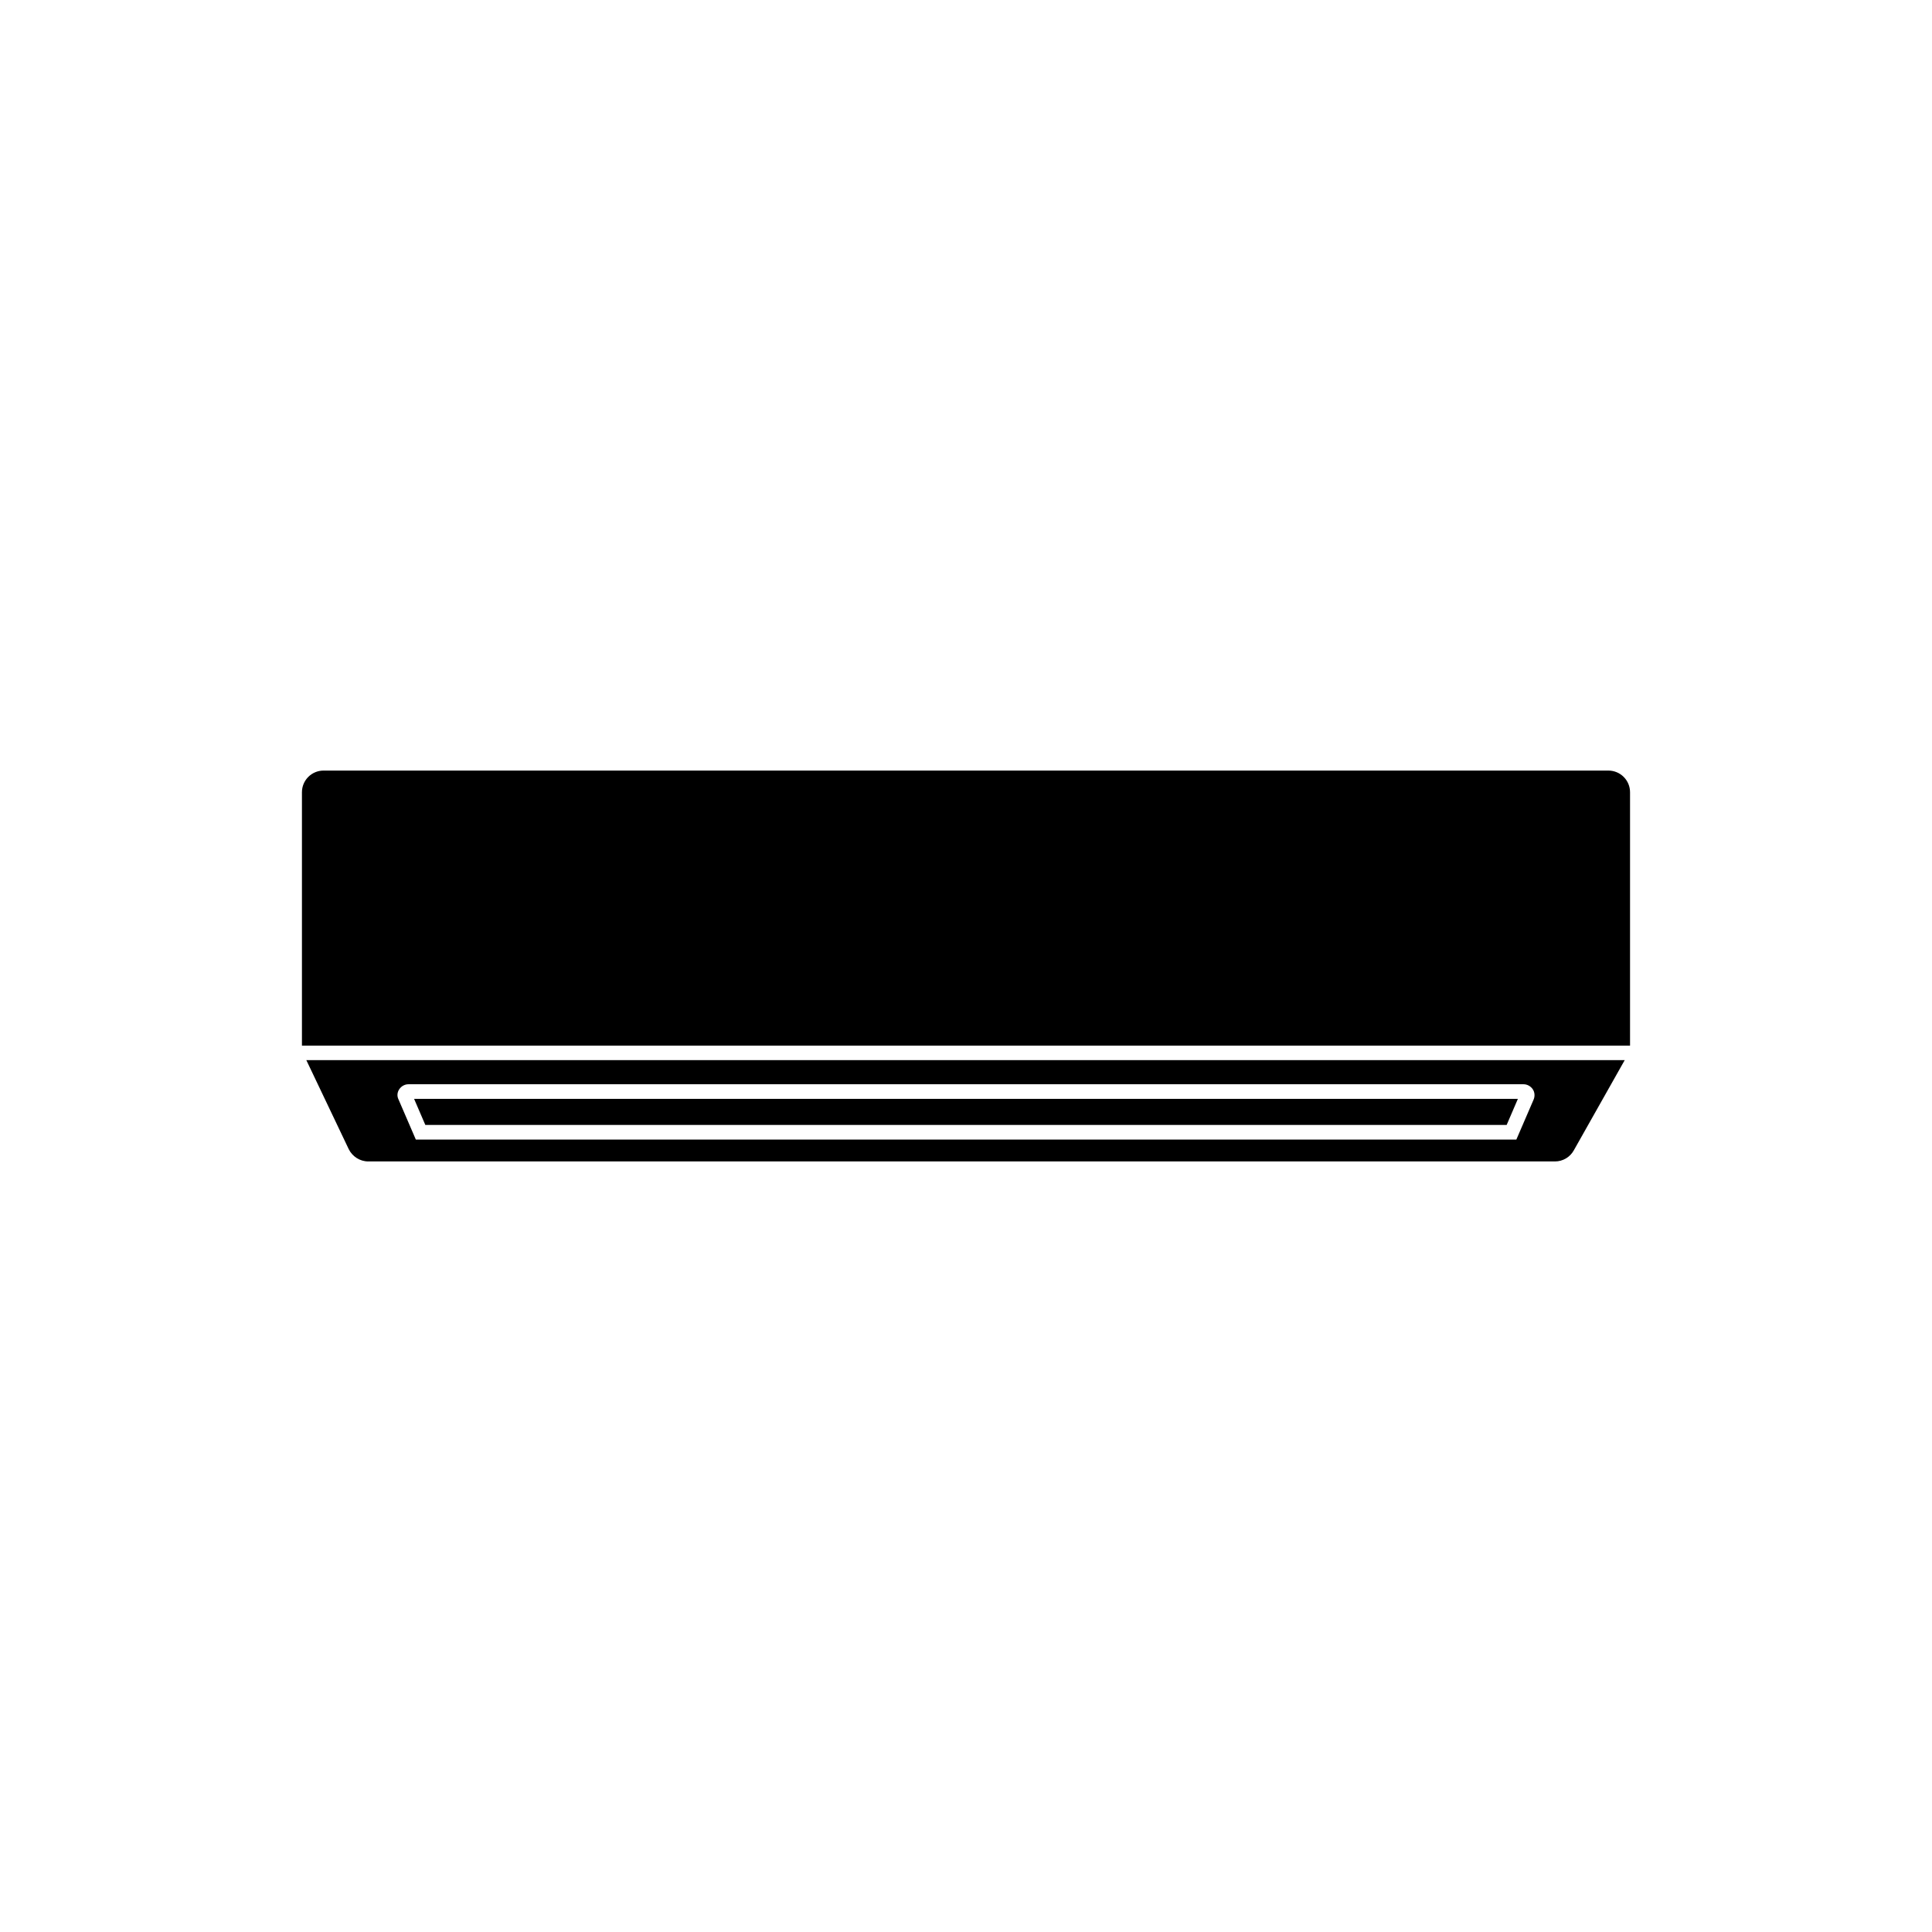
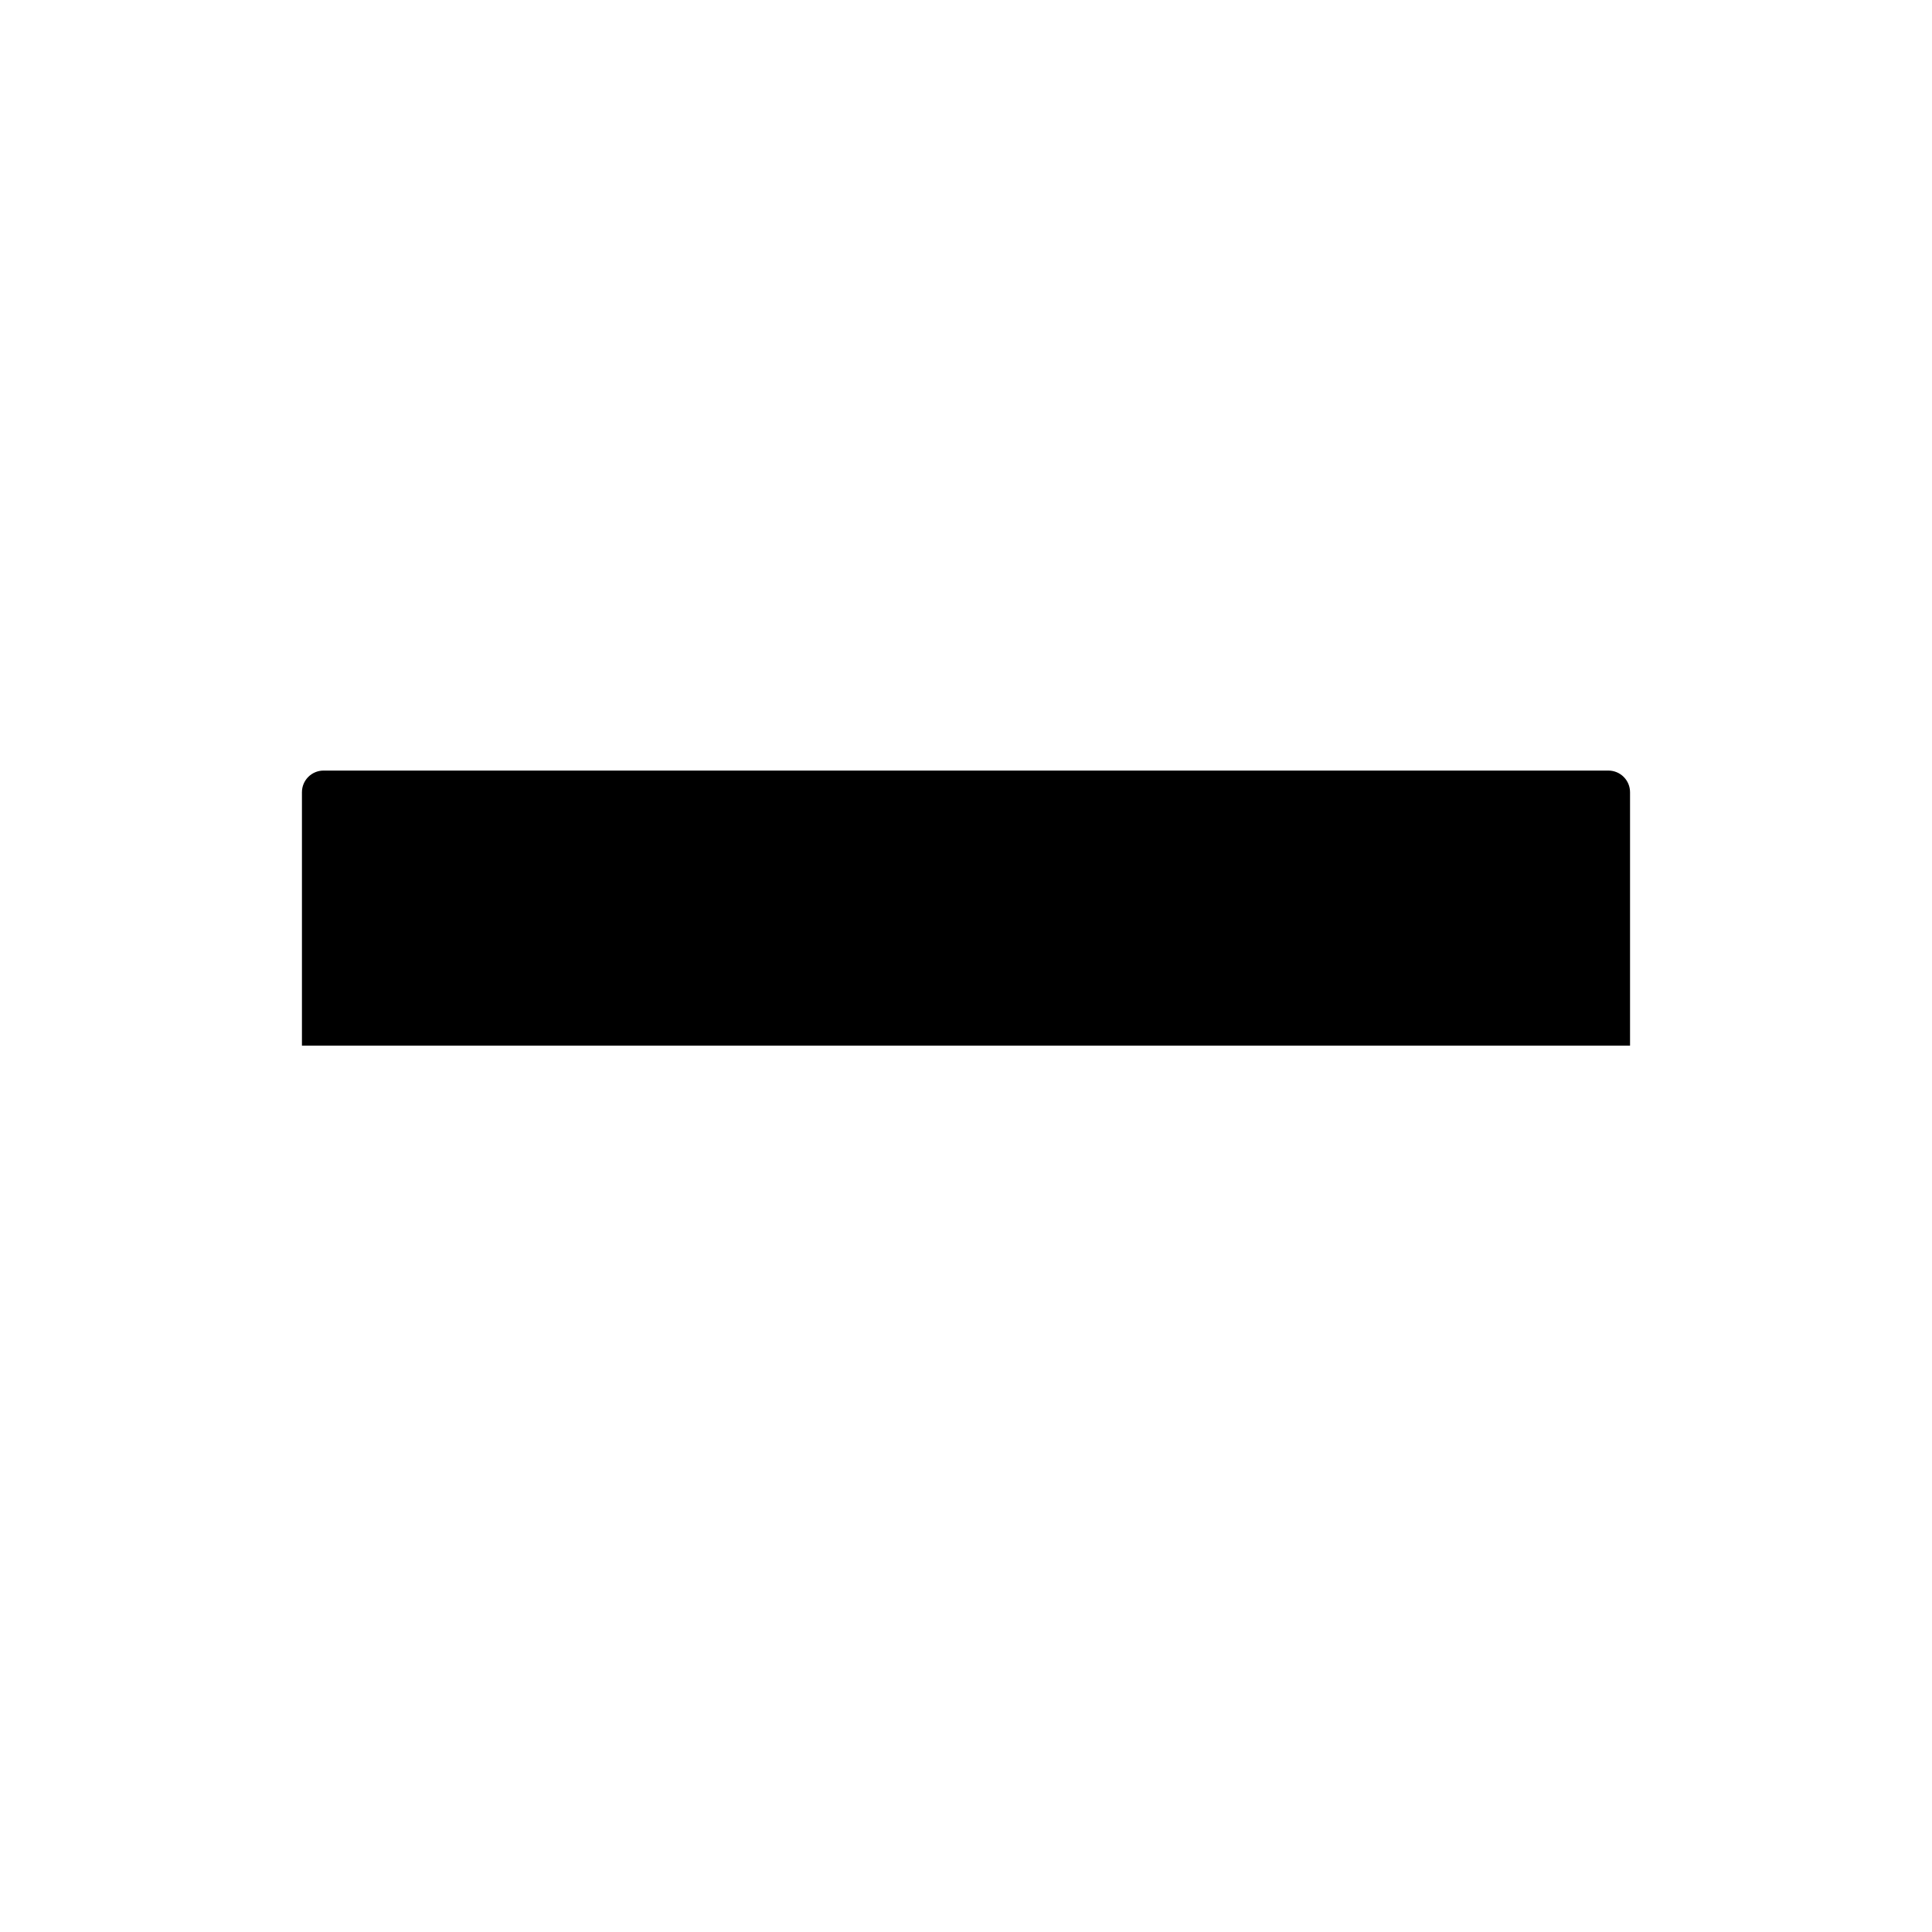
<svg xmlns="http://www.w3.org/2000/svg" fill="#000000" width="800px" height="800px" version="1.1" viewBox="144 144 512 512">
  <g>
-     <path d="m236.41 448.52c0.957 1.965 2.973 3.273 5.188 3.273h314.48c2.066 0 3.981-1.109 4.988-2.922l13.504-23.93h-349.39zm13.402-15.871c0.555-0.805 1.461-1.309 2.418-1.309h295.54c0.957 0 1.863 0.504 2.418 1.309 0.555 0.805 0.605 1.863 0.25 2.719l-4.586 10.629-291.65 0.004-4.586-10.629c-0.453-0.906-0.352-1.914 0.203-2.723z" />
    <path d="m570.23 348.21h-340.47c-3.176 0-5.742 2.57-5.742 5.742v67.156h351.96v-67.156c0-3.172-2.57-5.742-5.746-5.742z" />
-     <path d="m543.28 442.12 2.973-6.902h-292.51l2.973 6.902z" />
  </g>
</svg>